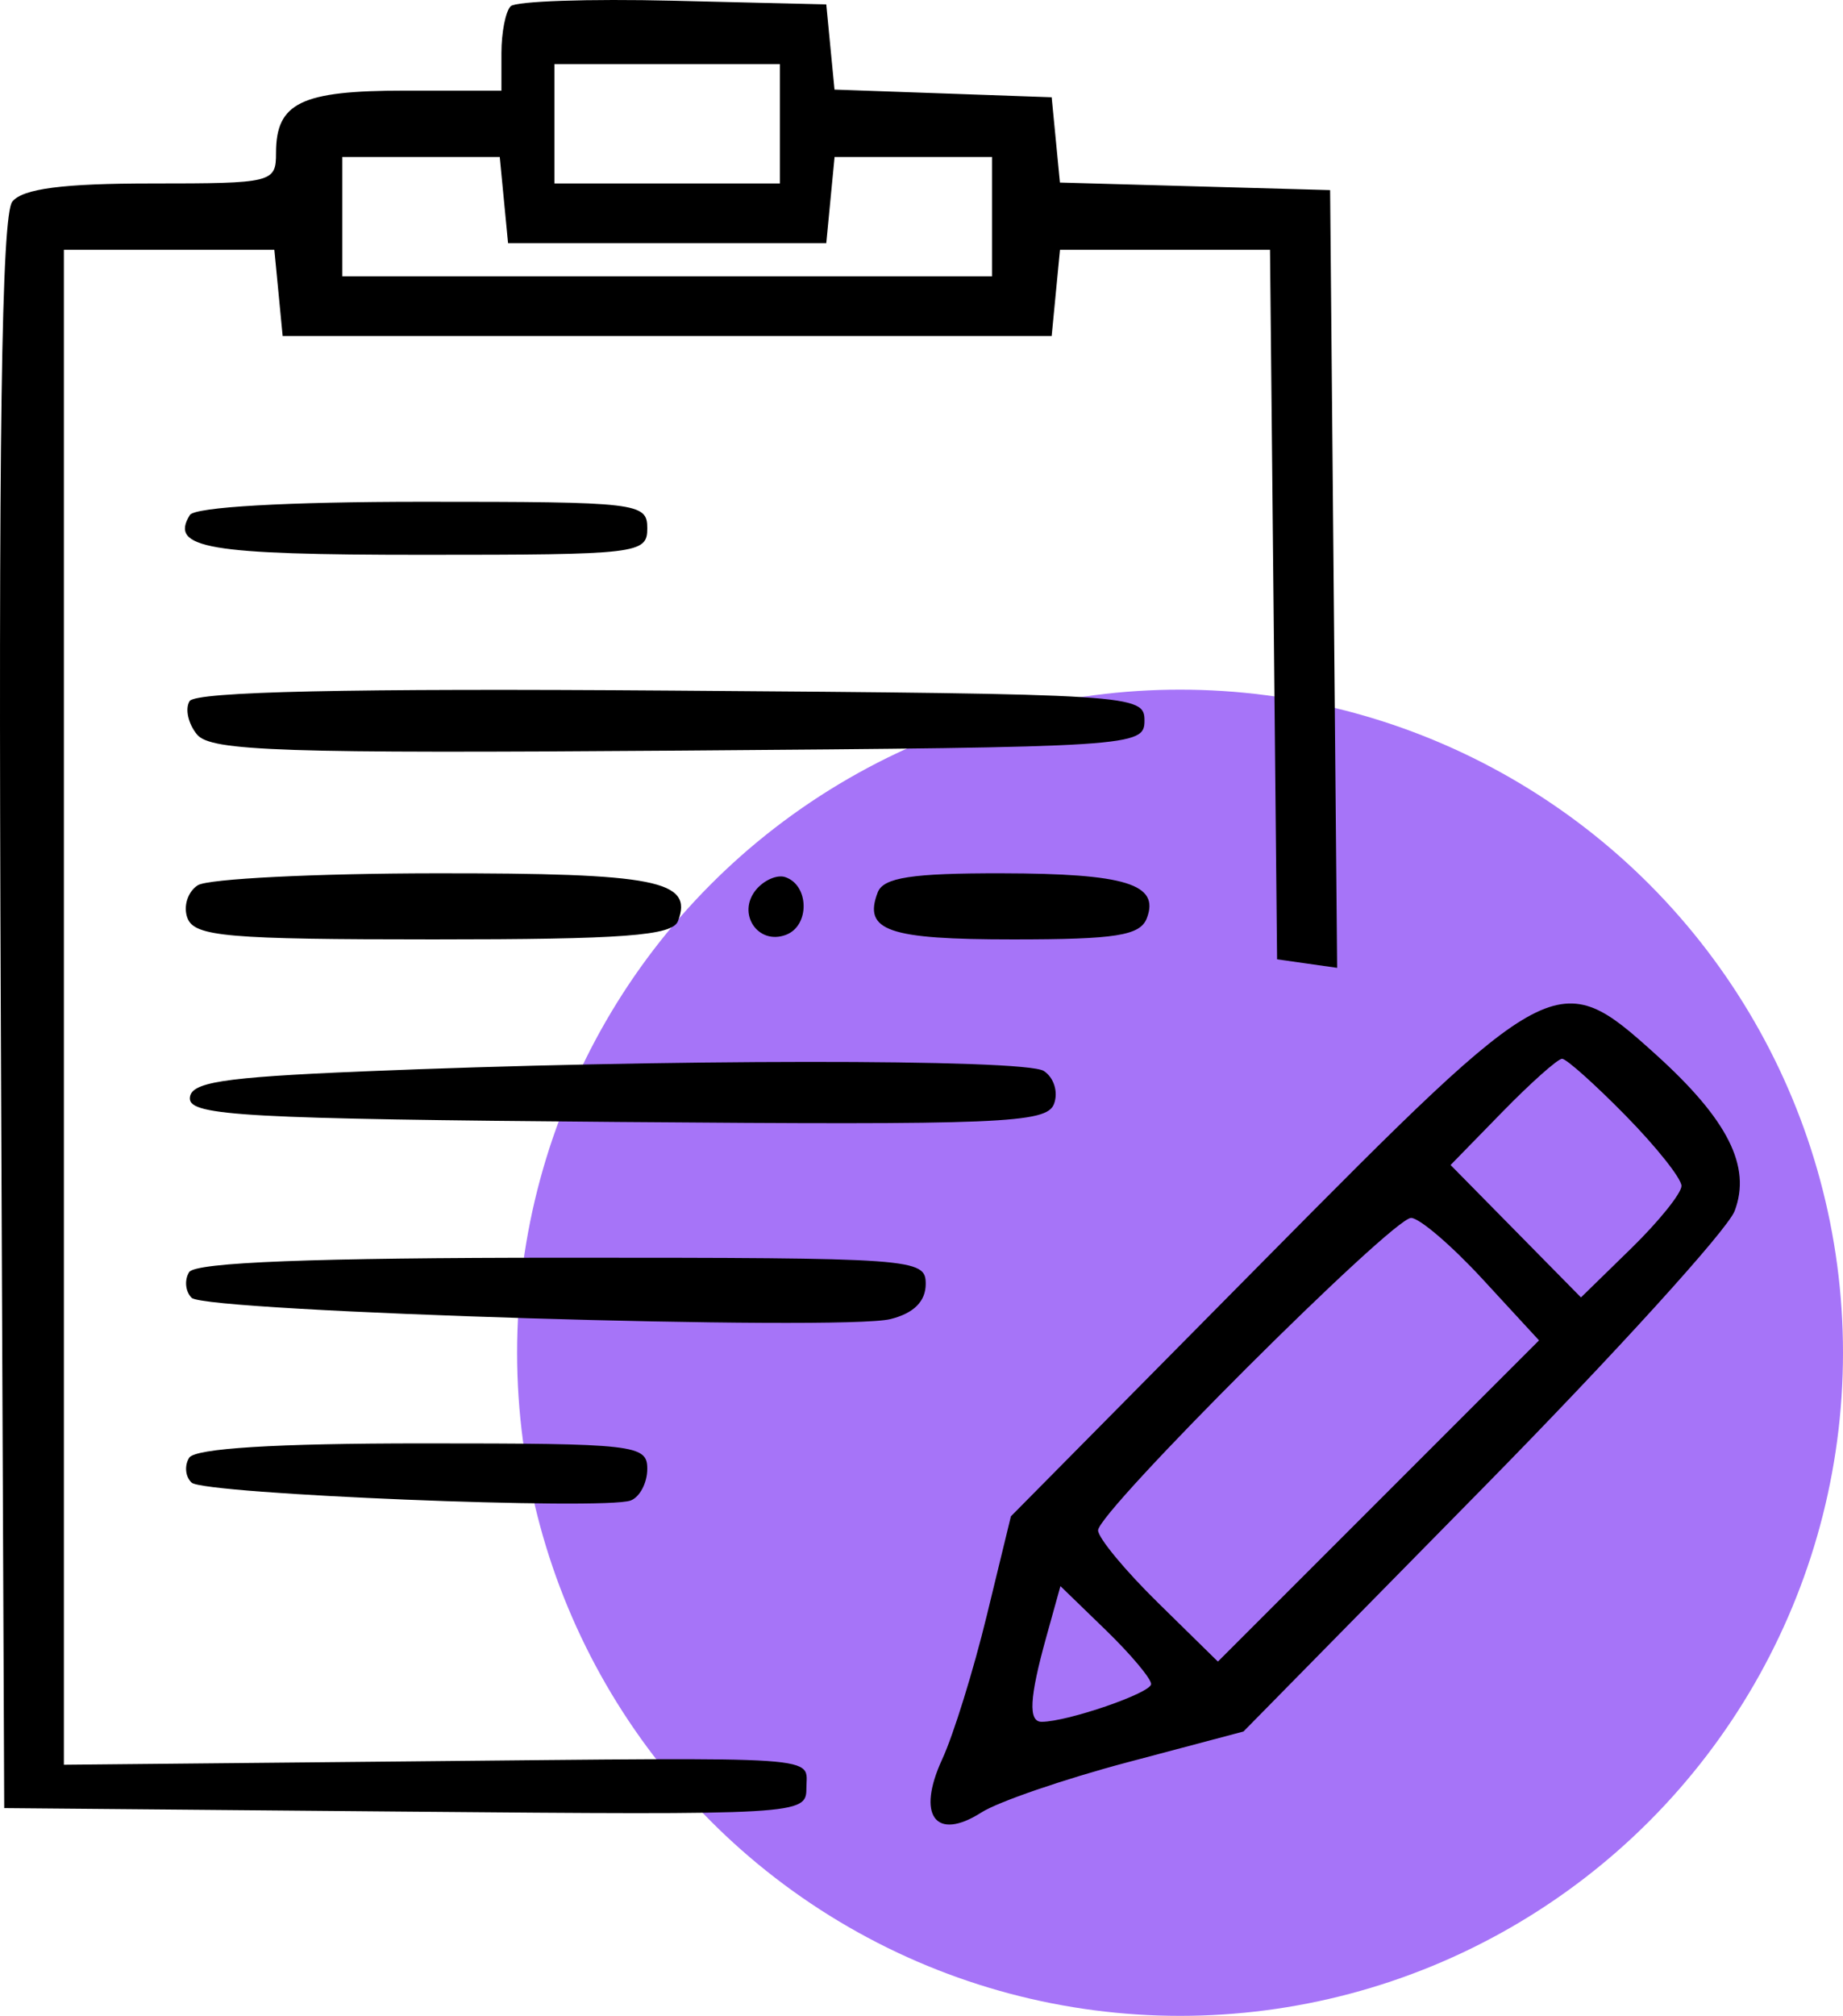
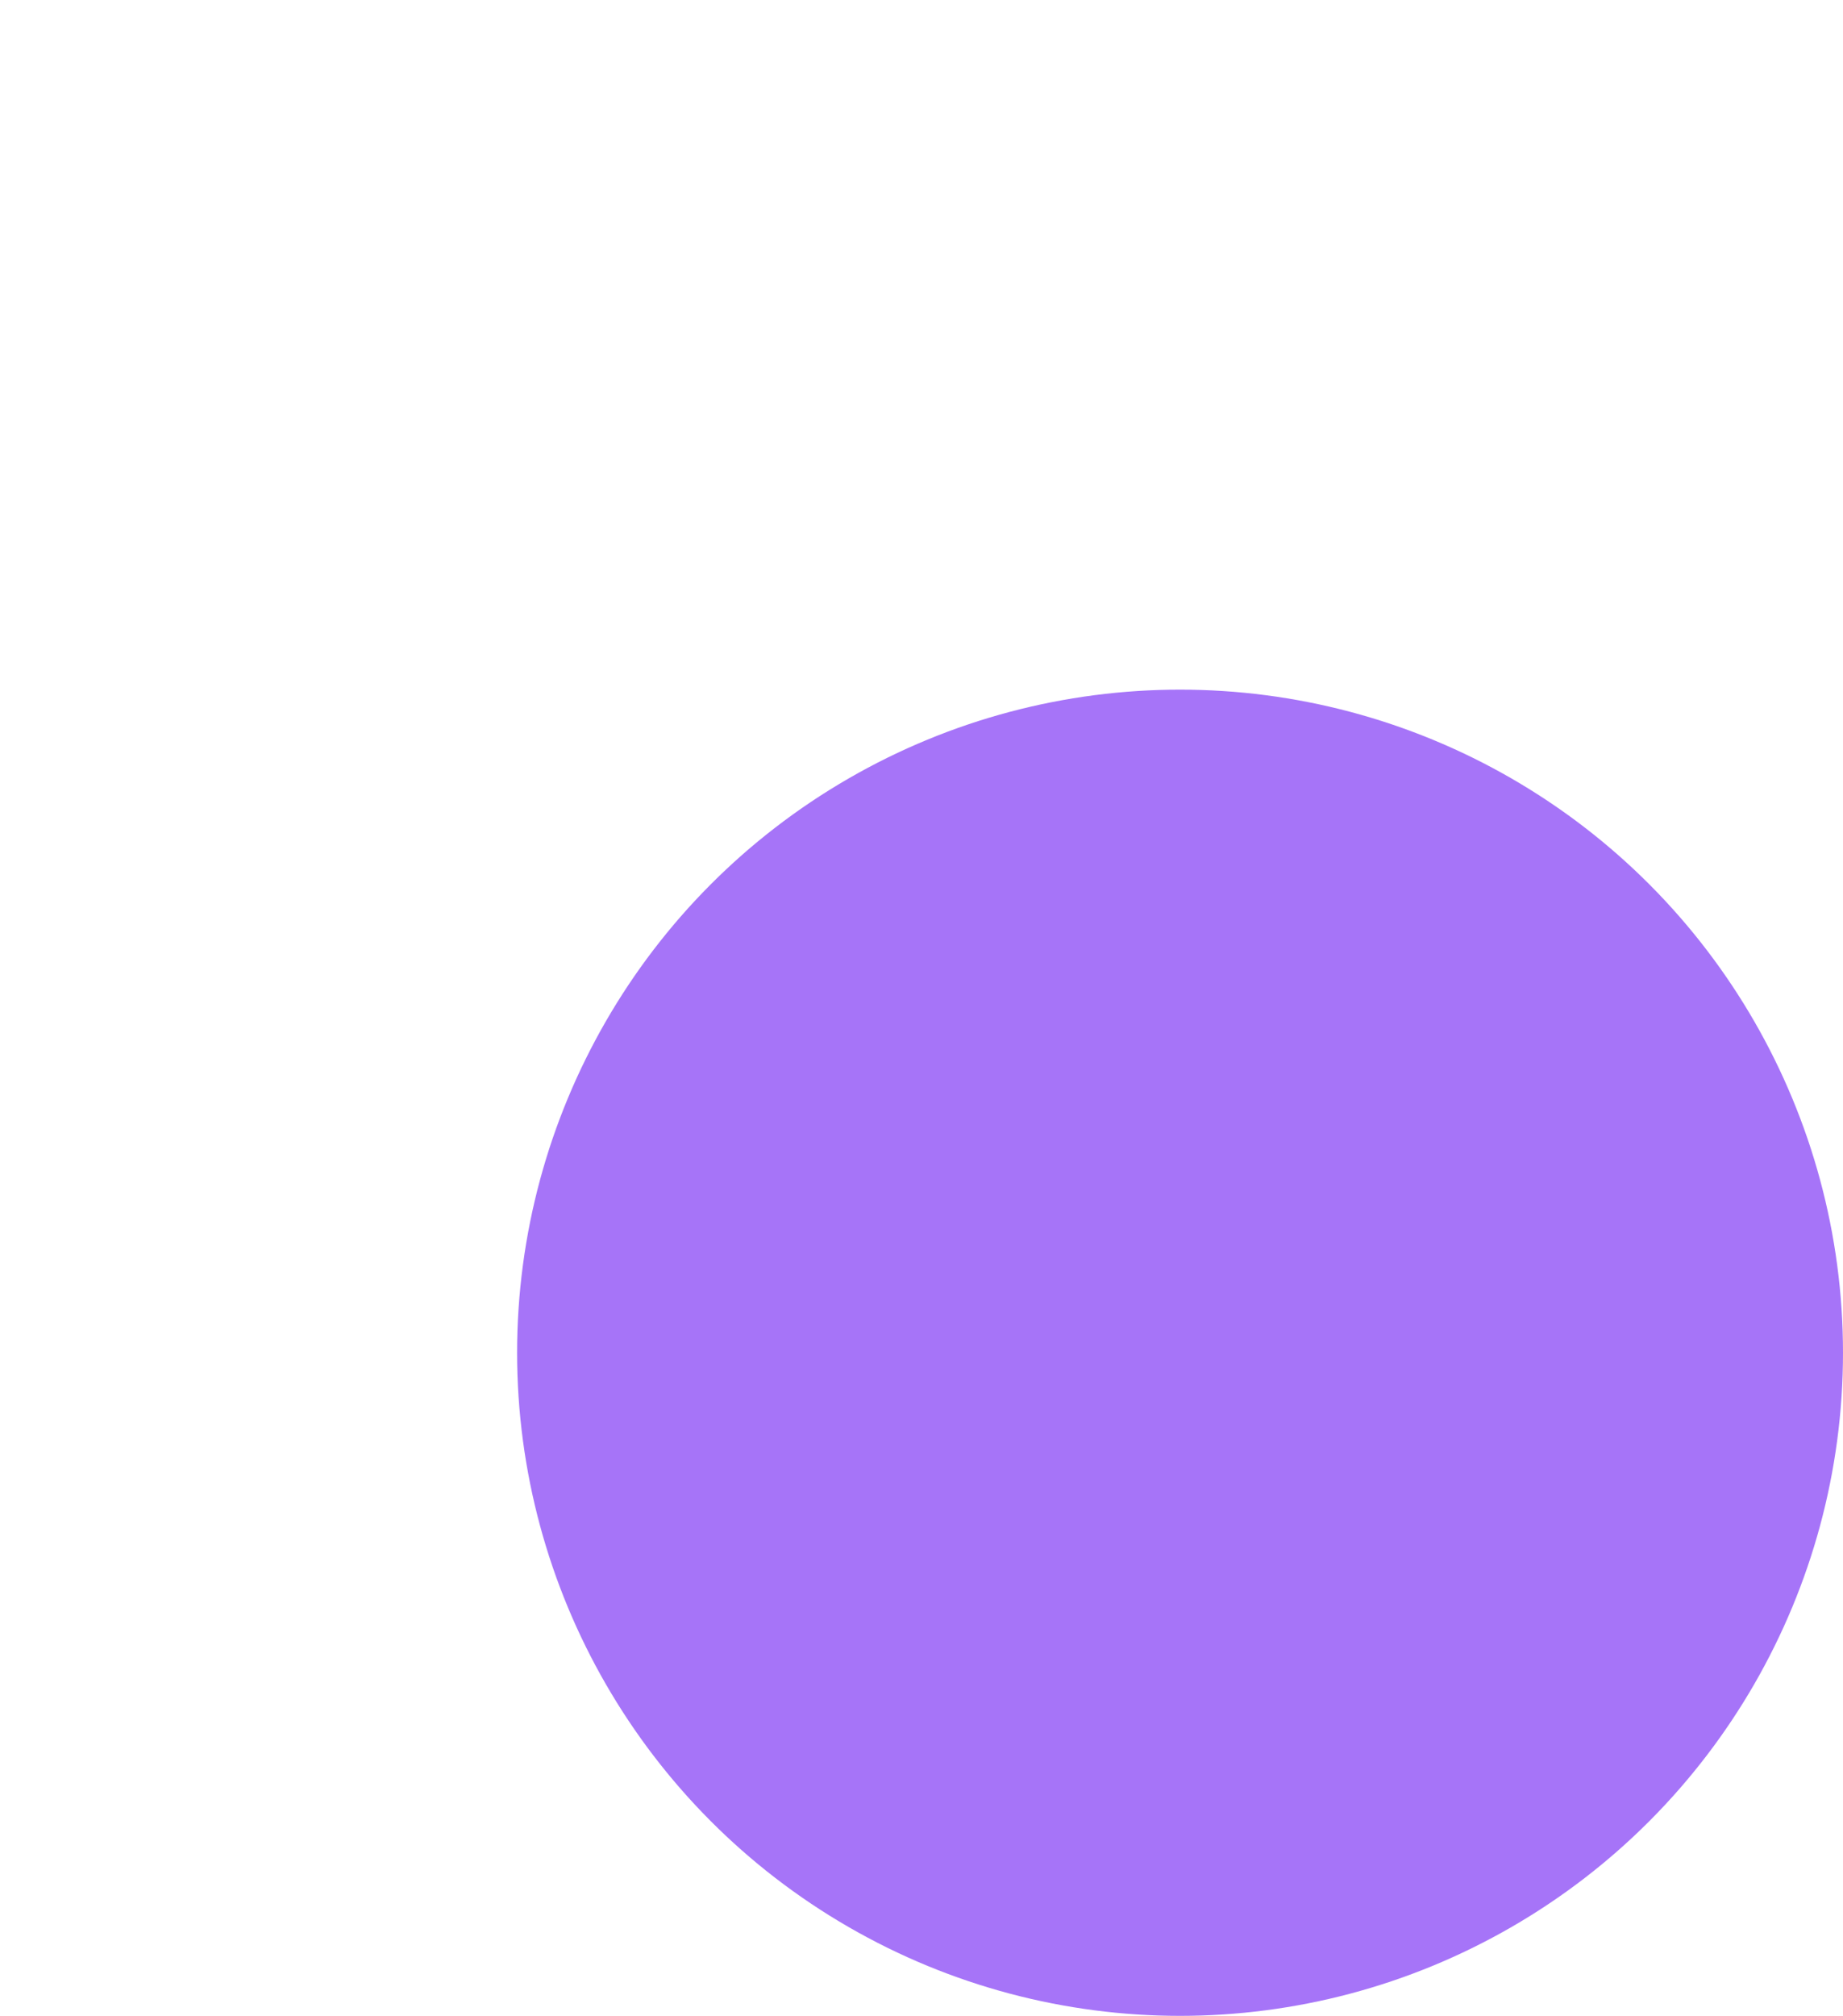
<svg xmlns="http://www.w3.org/2000/svg" width="139" height="152" viewBox="0 0 139 152" fill="none">
  <circle cx="89" cy="102" r="50" fill="#8139F6" fill-opacity="0.7" />
-   <path fill-rule="evenodd" clip-rule="evenodd" d="M38.515 0.471C38.132 0.854 37.818 2.442 37.818 4.001V6.834H30.518C22.701 6.834 20.818 7.746 20.818 11.534C20.818 13.77 20.559 13.834 11.44 13.834C4.747 13.834 1.739 14.224 0.933 15.196C0.113 16.183 -0.127 33.045 0.06 76.446L0.318 136.334L30.568 136.599C60.312 136.859 60.818 136.83 60.818 134.849C60.818 132.366 62.8 132.501 31.068 132.811L4.818 133.066V75.95V18.834H12.755H20.691L21.005 22.084L21.318 25.334H50.318H79.318L79.631 22.084L79.945 18.834H87.865H95.785L96.052 45.584L96.318 72.334L98.583 72.656L100.848 72.977L100.583 43.656L100.318 14.334L90.129 14.05L79.94 13.765L79.629 10.55L79.318 7.334L71.128 7.045L62.939 6.755L62.628 3.545L62.318 0.334L50.765 0.054C44.41 -0.1 38.898 0.087 38.515 0.471ZM58.818 9.334V13.834H50.318H41.818V9.334V4.834H50.318H58.818V9.334ZM38.005 15.084L38.318 18.334H50.318H62.318L62.631 15.084L62.945 11.834H68.881H74.818V16.334V20.834H50.318H25.818V16.334V11.834H31.755H37.691L38.005 15.084ZM14.318 38.834C12.767 41.343 15.639 41.834 31.877 41.834C48.151 41.834 48.818 41.755 48.818 39.834C48.818 37.913 48.151 37.834 31.877 37.834C21.662 37.834 14.691 38.231 14.318 38.834ZM14.299 52.865C13.94 53.446 14.194 54.583 14.865 55.39C15.902 56.641 21.313 56.82 51.201 56.597C85.564 56.34 86.318 56.291 86.318 54.334C86.318 52.376 85.564 52.328 50.635 52.071C26.384 51.893 14.742 52.147 14.299 52.865ZM14.922 66.748C14.155 67.234 13.803 68.353 14.141 69.233C14.673 70.619 17.167 70.834 32.68 70.834C46.986 70.834 50.711 70.556 51.133 69.456C52.31 66.388 49.503 65.834 32.868 65.849C23.765 65.858 15.69 66.262 14.922 66.748ZM57.025 67.084C55.543 68.87 57.162 71.3 59.291 70.483C61.087 69.793 61.036 66.739 59.218 66.134C58.613 65.932 57.626 66.36 57.025 67.084ZM66.198 67.286C65.087 70.182 66.963 70.834 76.408 70.834C84.171 70.834 85.992 70.545 86.495 69.233C87.481 66.664 84.896 65.866 75.537 65.849C68.772 65.838 66.627 66.167 66.198 67.286ZM95.288 95.084L76.243 114.334L74.419 121.834C73.416 125.959 71.906 130.823 71.065 132.642C69.1 136.89 70.555 138.872 74.017 136.663C75.282 135.855 80.248 134.151 85.051 132.876L93.784 130.559L111.813 112.23C121.729 102.149 130.285 92.736 130.827 91.311C132.101 87.959 130.319 84.423 124.88 79.509C117.486 72.829 117.11 73.027 95.288 95.084ZM27.318 80.788C16.672 81.235 14.318 81.606 14.318 82.834C14.318 84.131 18.688 84.37 46.594 84.598C75.534 84.835 78.934 84.695 79.49 83.247C79.833 82.352 79.487 81.238 78.714 80.748C77.258 79.827 49.71 79.848 27.318 80.788ZM122.61 84.122C124.924 86.48 126.818 88.864 126.818 89.419C126.818 89.974 125.113 92.093 123.028 94.129L119.238 97.829L114.321 92.837L109.403 87.844L113.313 83.839C115.464 81.636 117.489 79.834 117.813 79.834C118.137 79.834 120.295 81.764 122.61 84.122ZM111.819 96.451L116.074 101.067L103.965 113.177L91.855 125.287L87.337 120.852C84.851 118.413 82.818 115.956 82.818 115.391C82.818 113.98 105.01 91.834 106.424 91.834C107.051 91.834 109.478 93.912 111.819 96.451ZM14.264 95.921C13.895 96.519 13.981 97.391 14.455 97.86C15.527 98.917 63.524 100.376 67.166 99.461C68.919 99.022 69.818 98.124 69.818 96.815C69.818 94.888 69.063 94.834 42.377 94.834C23.695 94.834 14.722 95.181 14.264 95.921ZM14.264 109.921C13.895 110.519 13.981 111.362 14.455 111.795C15.411 112.666 45.582 113.892 47.568 113.14C48.256 112.88 48.818 111.805 48.818 110.751C48.818 108.937 47.906 108.834 31.877 108.834C20.757 108.834 14.705 109.208 14.264 109.921ZM86.818 126.983C86.818 127.651 80.547 129.814 78.568 129.828C77.54 129.836 77.635 128.033 78.903 123.465L79.978 119.596L83.398 122.911C85.279 124.735 86.818 126.567 86.818 126.983Z" fill="black" />
</svg>